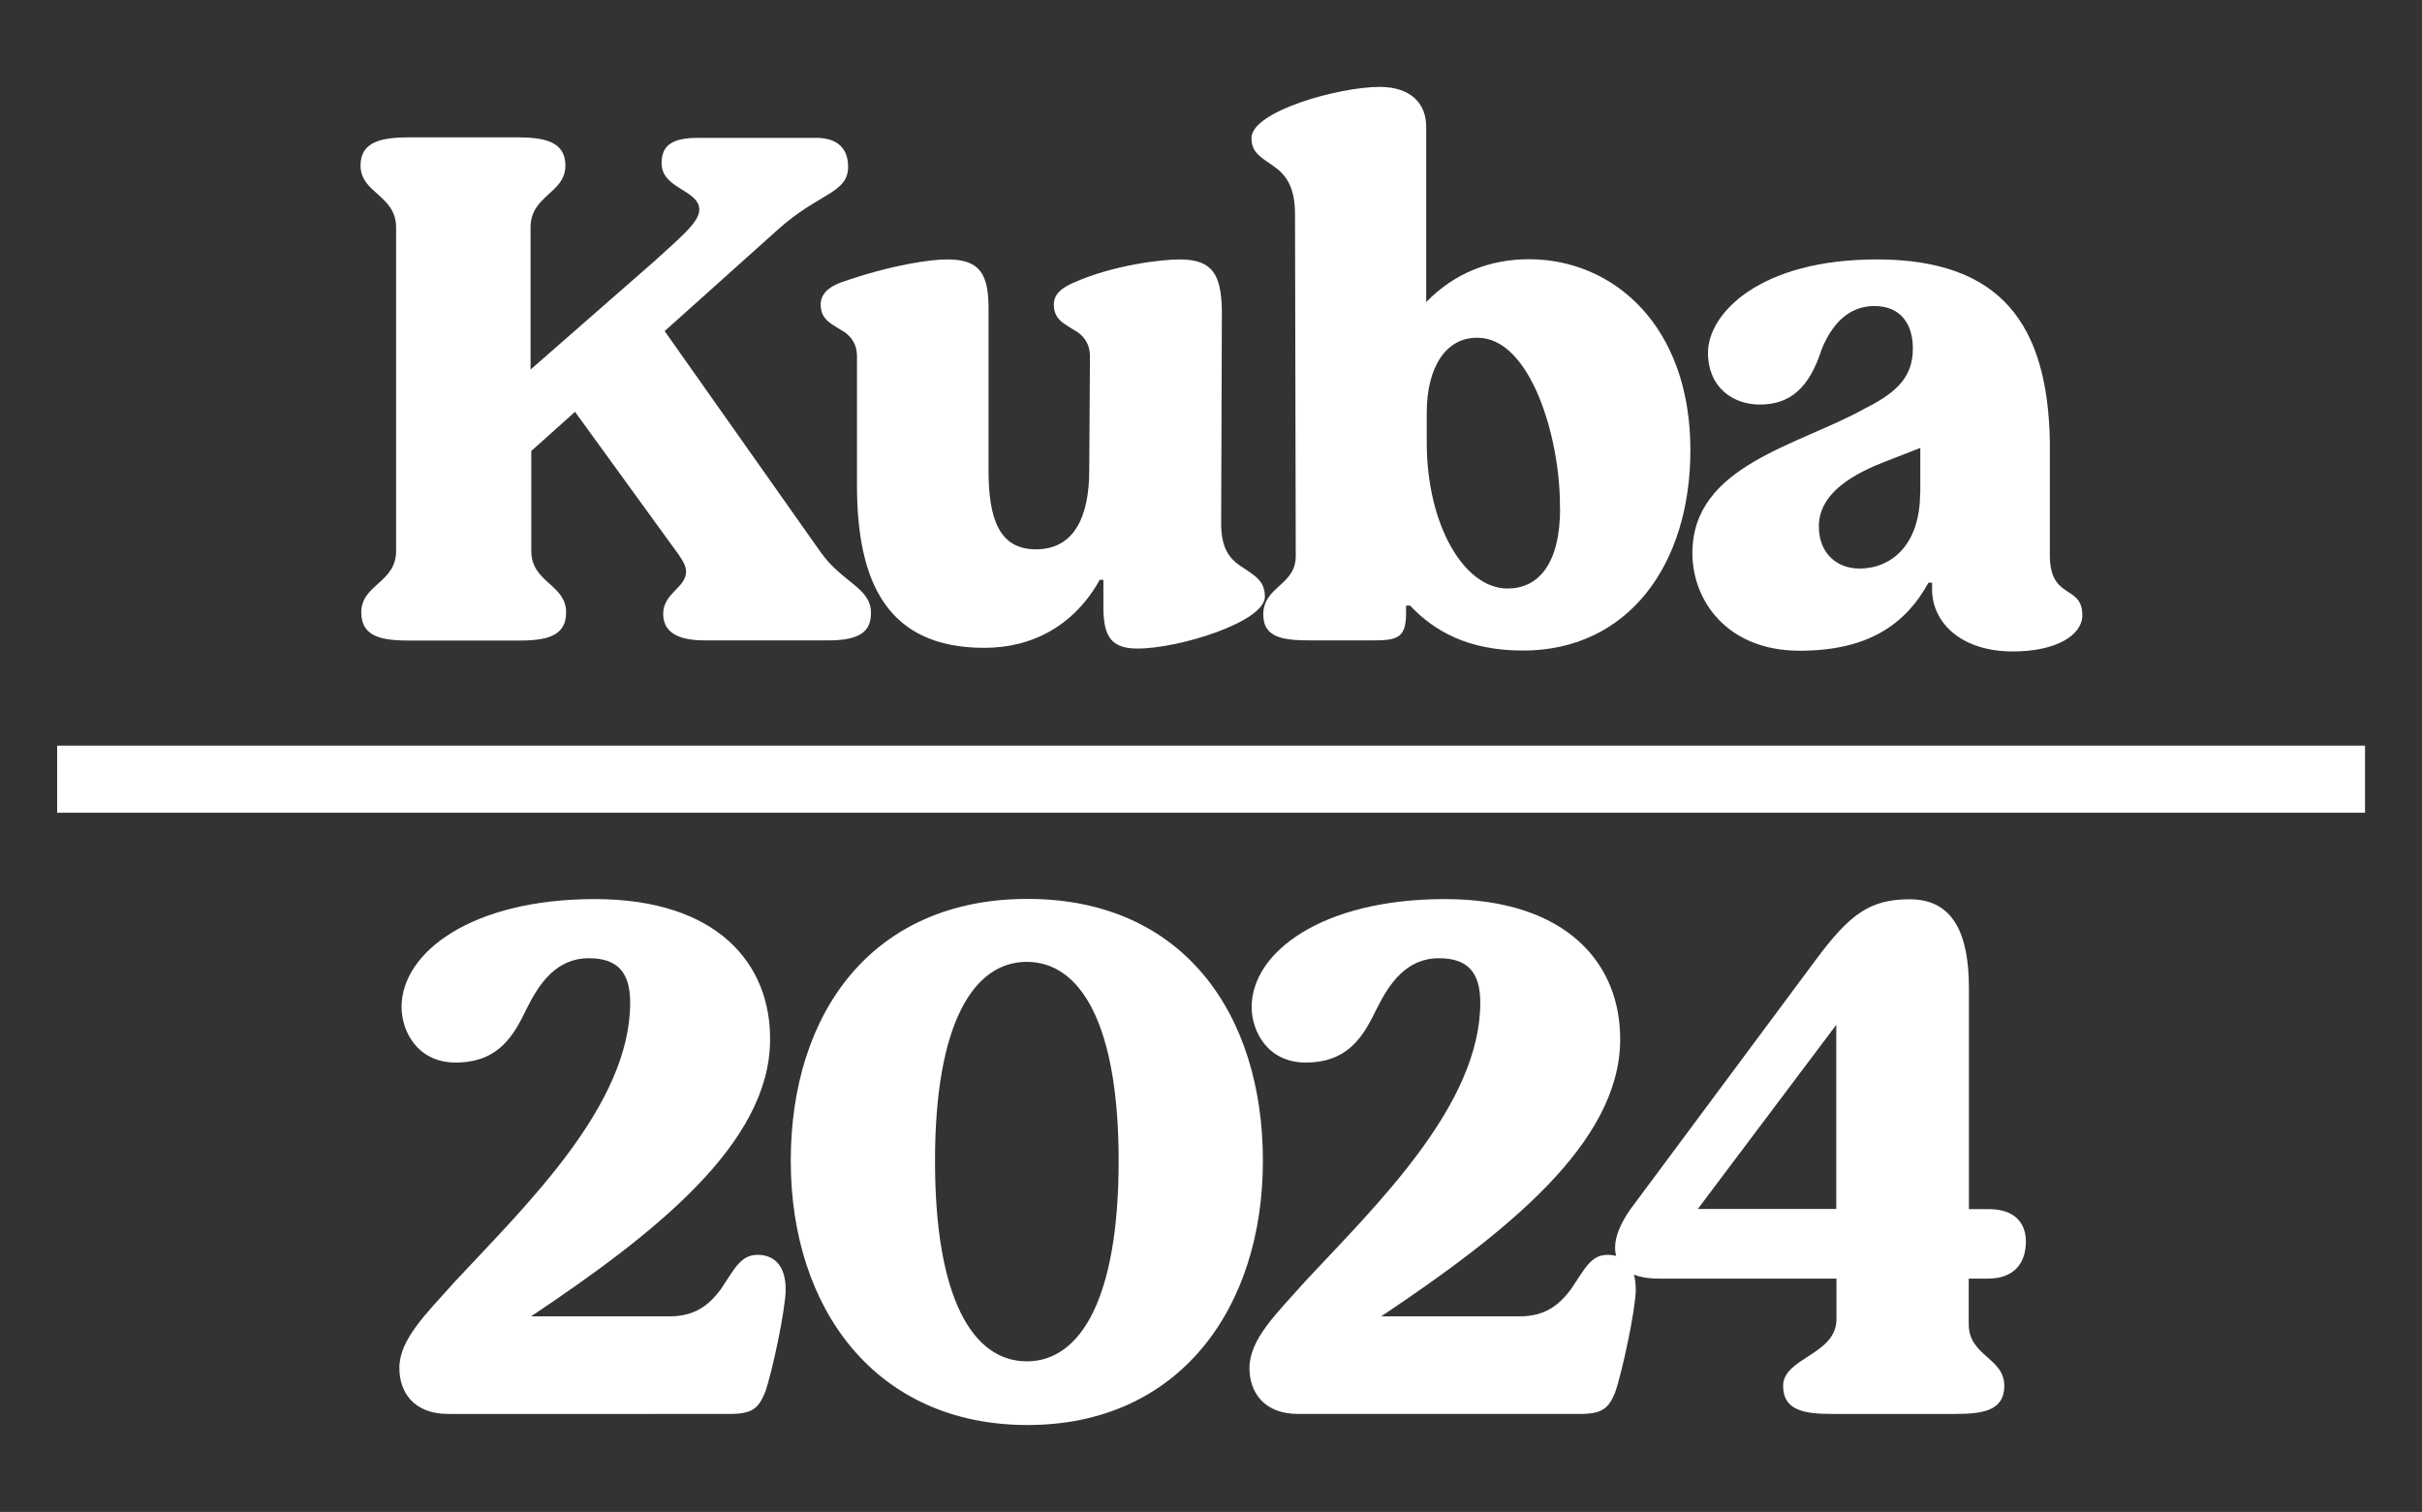
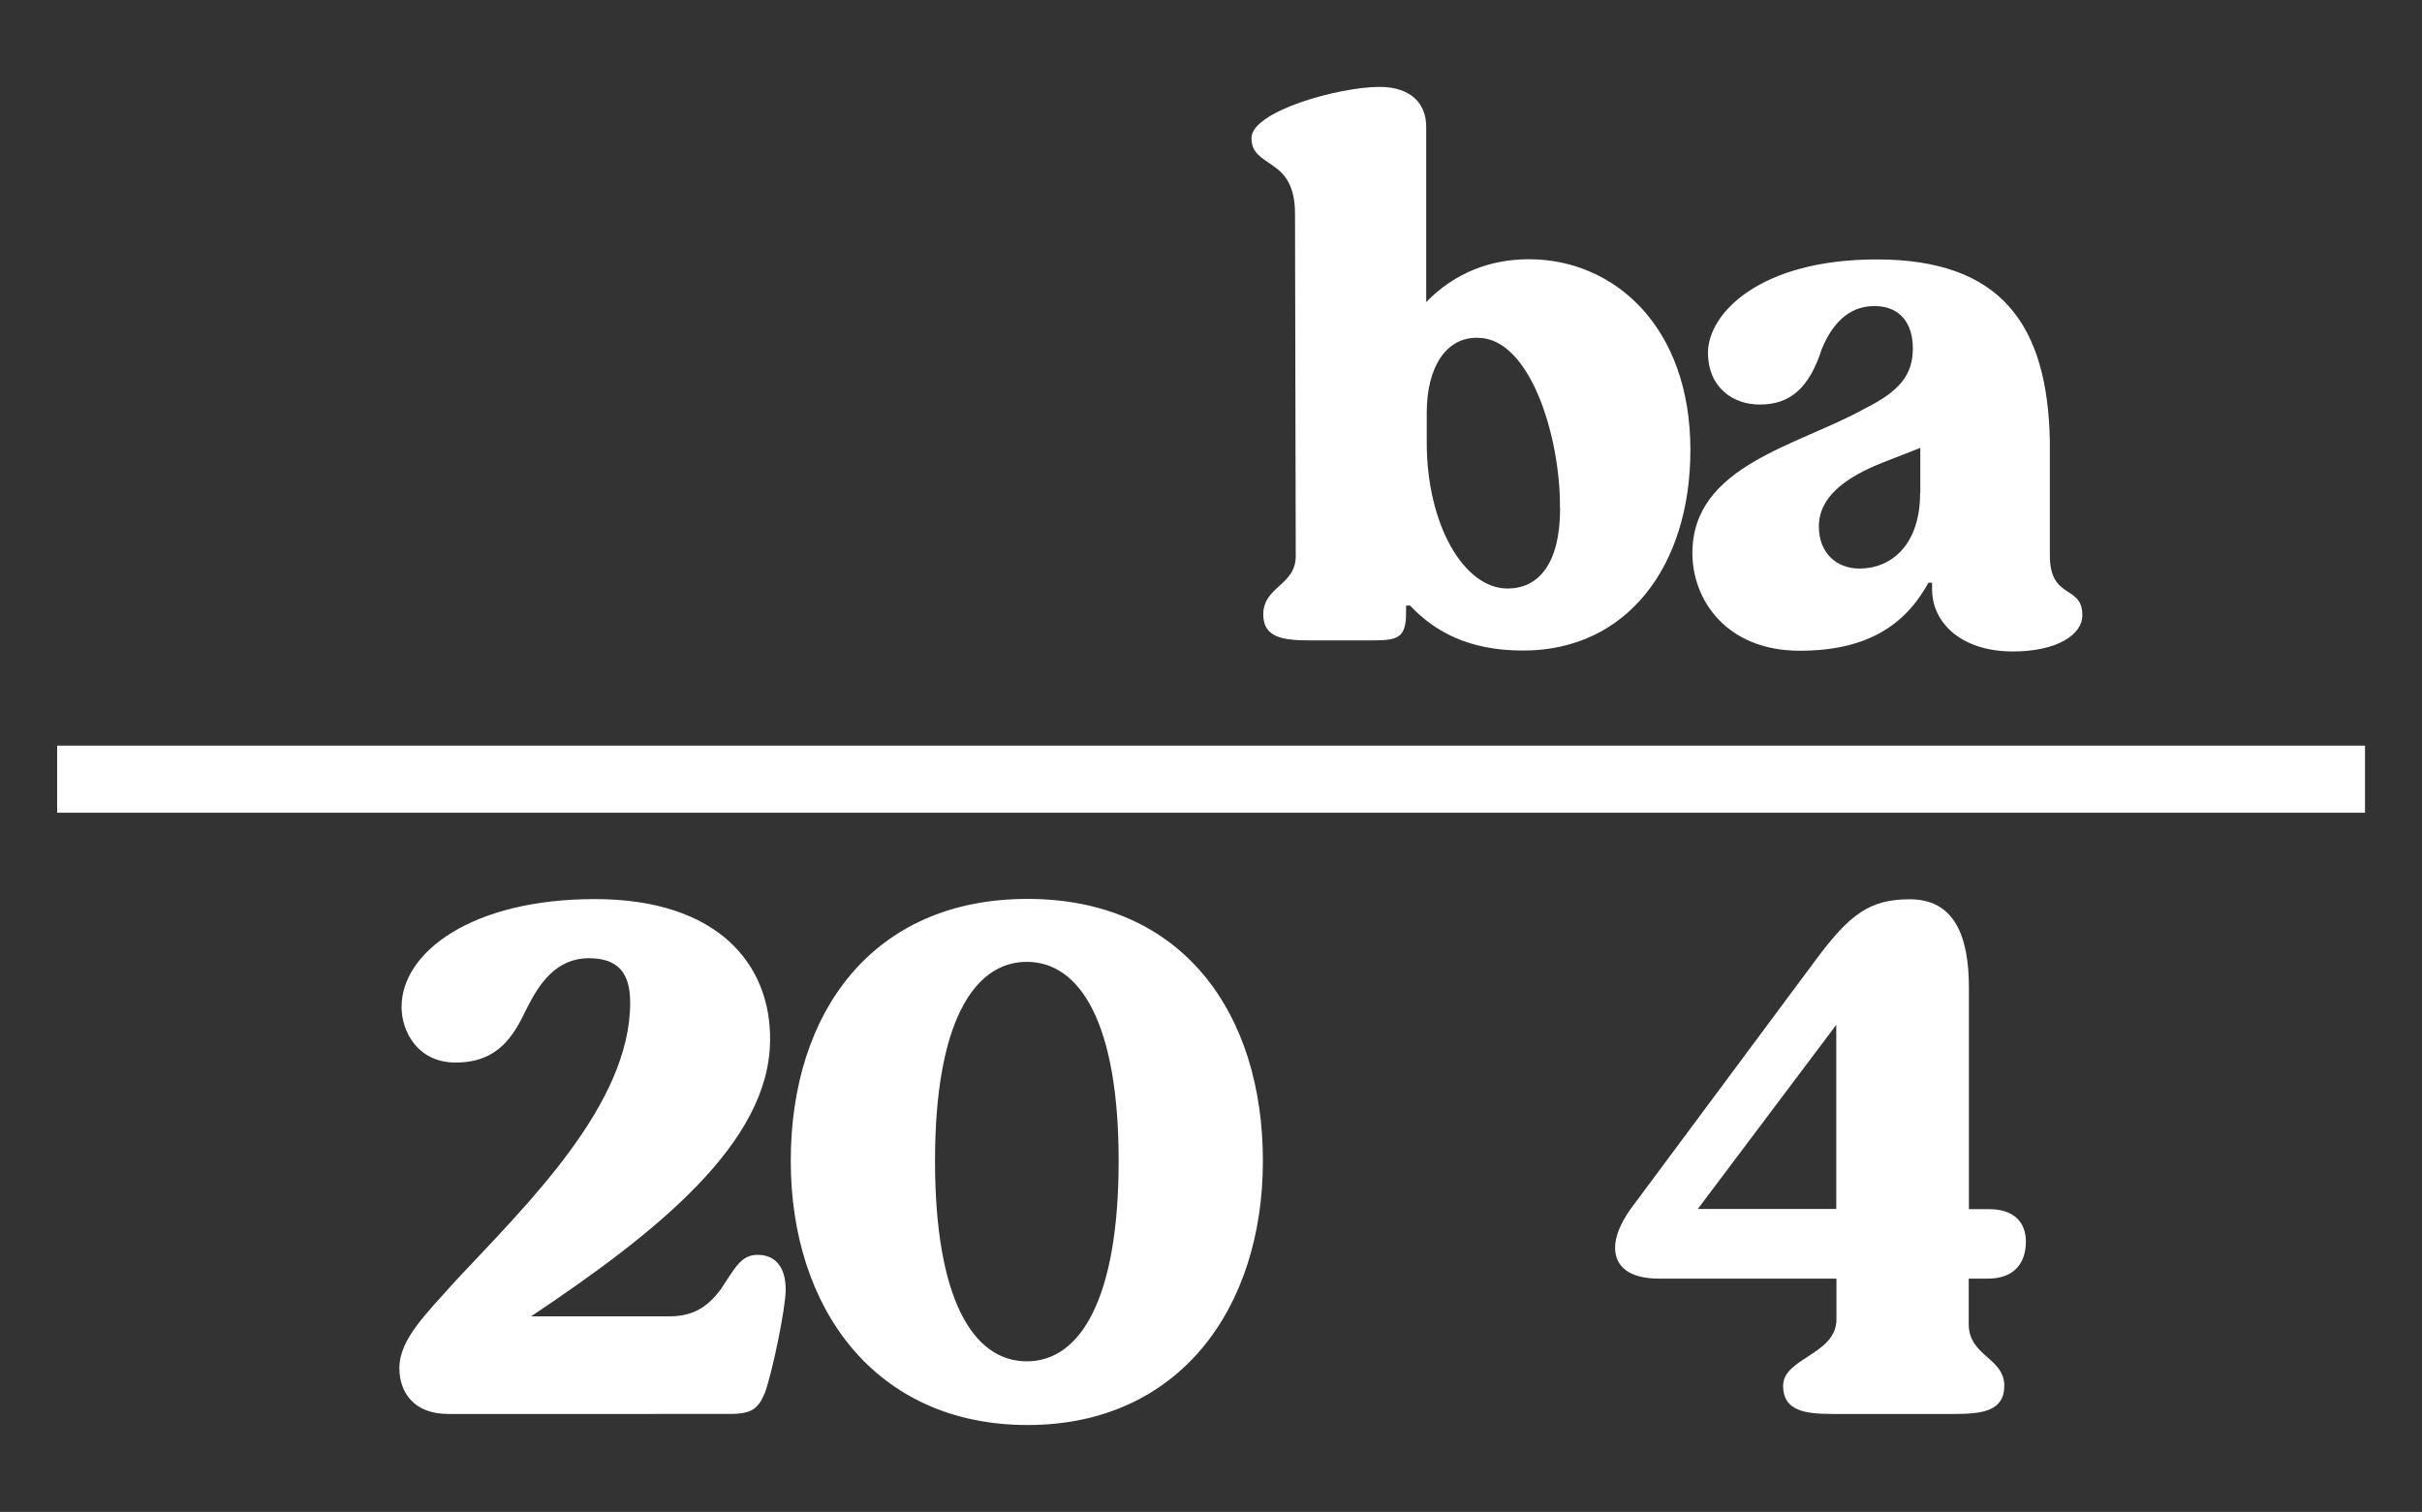
<svg xmlns="http://www.w3.org/2000/svg" id="Layer_1" viewBox="0 0 133.48 83.34">
  <rect x="0" y="0" width="133.48" height="83.34" fill="#333333" stroke="none" />
  <defs>
    <style>.cls-1{fill:#fff}</style>
  </defs>
-   <path class="cls-1" d="M48 33.79c0 1.02-.61 1.51-2.36 1.51h-6.81c-1.71 0-2.28-.61-2.28-1.47 0-1.14 1.26-1.43 1.26-2.32 0-.25-.12-.53-.41-.94l-5.71-7.87-2.41 2.16v5.51c0 1.75 1.92 1.83 1.92 3.39 0 1.39-1.22 1.55-2.69 1.55H22.6c-1.47 0-2.69-.16-2.69-1.55 0-1.55 1.92-1.63 1.92-3.39V12.54c0-1.79-1.96-1.88-1.96-3.42 0-1.35 1.22-1.55 2.73-1.55h5.87c1.47 0 2.69.2 2.69 1.55 0 1.55-1.92 1.63-1.92 3.42v7.83l6.81-5.96c1.43-1.31 2.49-2.16 2.49-2.85 0-1.1-2.08-1.14-2.08-2.57 0-1.02.65-1.39 2-1.39h6.53c1.1 0 1.75.53 1.75 1.59 0 1.47-1.59 1.43-3.83 3.43l-6.28 5.63 8.6 12.19C46.41 32.11 48 32.4 48 33.78" />
-   <path class="cls-1" d="M47.23 26.74v-7.1c0-.69-.33-1.06-.65-1.31-.77-.49-1.35-.69-1.35-1.55 0-.53.37-.94 1.14-1.22 2.81-.98 4.93-1.26 5.83-1.26 1.83 0 2.28.82 2.28 2.73v8.89c0 2.65.57 4.36 2.61 4.36 2.16 0 2.94-1.88 2.94-4.36l.04-6.28c0-.69-.33-1.06-.65-1.31-.77-.49-1.34-.69-1.34-1.55 0-.53.37-.9 1.14-1.22 2.12-.94 4.77-1.26 5.79-1.26 1.84 0 2.28.86 2.33 2.77l-.04 11.79c0 1.39.49 1.92.98 2.28.82.57 1.43.82 1.43 1.75 0 1.39-4.73 2.86-7.02 2.86-1.43 0-1.84-.65-1.88-2.12v-1.67h-.2c-1.39 2.49-3.67 3.75-6.36 3.75-5.34 0-7.02-3.59-7.02-8.97" />
  <path class="cls-1" d="M85.97 28c.04-3.87-1.63-9.38-4.53-9.38-1.75-.04-2.81 1.63-2.81 4.12v1.67c0 4.49 2.04 8.03 4.45 8.03 1.67 0 2.9-1.3 2.9-4.44m-8.29 5.38h-.2v.41c0 1.35-.45 1.51-1.8 1.51h-3.38c-1.47 0-2.69-.08-2.69-1.43 0-1.55 1.79-1.59 1.79-3.22l-.04-18.84c0-1.55-.53-2.2-1.18-2.65-.69-.49-1.22-.73-1.22-1.55 0-1.47 4.81-2.82 7.06-2.82 1.75 0 2.57.94 2.57 2.2v9.66c1.59-1.63 3.55-2.36 5.67-2.36 4.65 0 8.89 3.67 8.89 10.52 0 6.36-3.47 11.05-9.22 11.05-3.02 0-4.89-1.06-6.24-2.49m28.13-6.19v-2.49l-2 .78c-2.2.86-3.59 1.96-3.59 3.55 0 1.47.98 2.32 2.24 2.32 1.76 0 3.34-1.31 3.34-4.16m-12.55 3.31c0-4.85 5.83-5.91 9.54-7.99 1.88-.94 2.61-1.84 2.61-3.3 0-1.31-.65-2.33-2.12-2.33s-2.36 1.06-2.9 2.37c-.69 2.16-1.75 3.06-3.42 3.06-1.47 0-2.85-.94-2.85-2.86 0-2.16 2.85-5.14 9.3-5.14 6.89 0 9.42 3.63 9.54 10.03v6.28c0 2.49 1.79 1.59 1.79 3.3 0 1.1-1.43 2-3.83 2-2.85 0-4.45-1.59-4.45-3.42v-.37h-.2c-1.3 2.37-3.42 3.75-7.1 3.75-4 0-5.91-2.77-5.91-5.38M22.01 75.41c0-1.59 1.47-2.98 3.1-4.81 3.92-4.2 9.62-9.7 9.62-15.33 0-1.71-.73-2.45-2.28-2.45-1.79 0-2.73 1.39-3.42 2.77-.69 1.43-1.51 2.98-3.92 2.98-2.12 0-2.98-1.75-2.98-3.06 0-3.02 3.87-5.95 10.65-5.95s9.71 3.59 9.66 7.79c-.04 5.67-6.28 10.6-13.17 15.21h7.63c1.39 0 2.16-.61 2.81-1.47.77-1.14 1.1-1.92 2.04-1.92.86 0 1.55.53 1.55 1.92 0 1.02-.73 4.53-1.14 5.67-.37.9-.73 1.18-1.96 1.18H24.7c-1.92 0-2.69-1.22-2.69-2.53m39.64-11.42c0-7.58-2.12-10.97-5.06-10.97s-5.06 3.39-5.06 10.97 2.08 11.05 5.06 11.05 5.06-3.51 5.06-11.05m-18.07 0c0-8.16 4.49-14.44 13.05-14.44S69.6 55.87 69.6 63.99s-4.61 14.56-12.97 14.56-13.05-6.4-13.05-14.56" />
-   <path class="cls-1" d="M68.86 75.41c0-1.59 1.47-2.98 3.1-4.81 3.92-4.2 9.62-9.7 9.62-15.33 0-1.71-.73-2.45-2.28-2.45-1.79 0-2.73 1.39-3.42 2.77-.7 1.43-1.51 2.98-3.92 2.98-2.12 0-2.98-1.75-2.98-3.06 0-3.02 3.88-5.95 10.64-5.95s9.71 3.59 9.67 7.79c-.04 5.67-6.28 10.6-13.17 15.21h7.63c1.39 0 2.16-.61 2.81-1.47.78-1.14 1.1-1.92 2.04-1.92.86 0 1.55.53 1.55 1.92 0 1.02-.74 4.53-1.14 5.67-.37.9-.73 1.18-1.96 1.18h-15.5c-1.92 0-2.69-1.22-2.69-2.53" />
  <path class="cls-1" d="M101.2 66.64V56.49l-7.63 10.15h7.63Zm7.3 3.83V73c0 1.75 1.96 1.84 1.96 3.39 0 1.39-1.22 1.55-2.73 1.55H101c-1.51 0-2.73-.16-2.73-1.55 0-1.55 2.94-1.71 2.94-3.67v-2.24h-9.79c-1.67 0-2.41-.69-2.41-1.71 0-.61.29-1.31.82-2.08l10.24-13.78c1.88-2.53 2.98-3.34 5.18-3.34 2.45 0 3.26 2 3.26 4.89v12.19h1.1c1.39 0 2.04.73 2.04 1.79 0 1.18-.65 2.04-2.08 2.04h-1.06ZM3.15 41.1h127.19v3.7H3.15z" />
</svg>